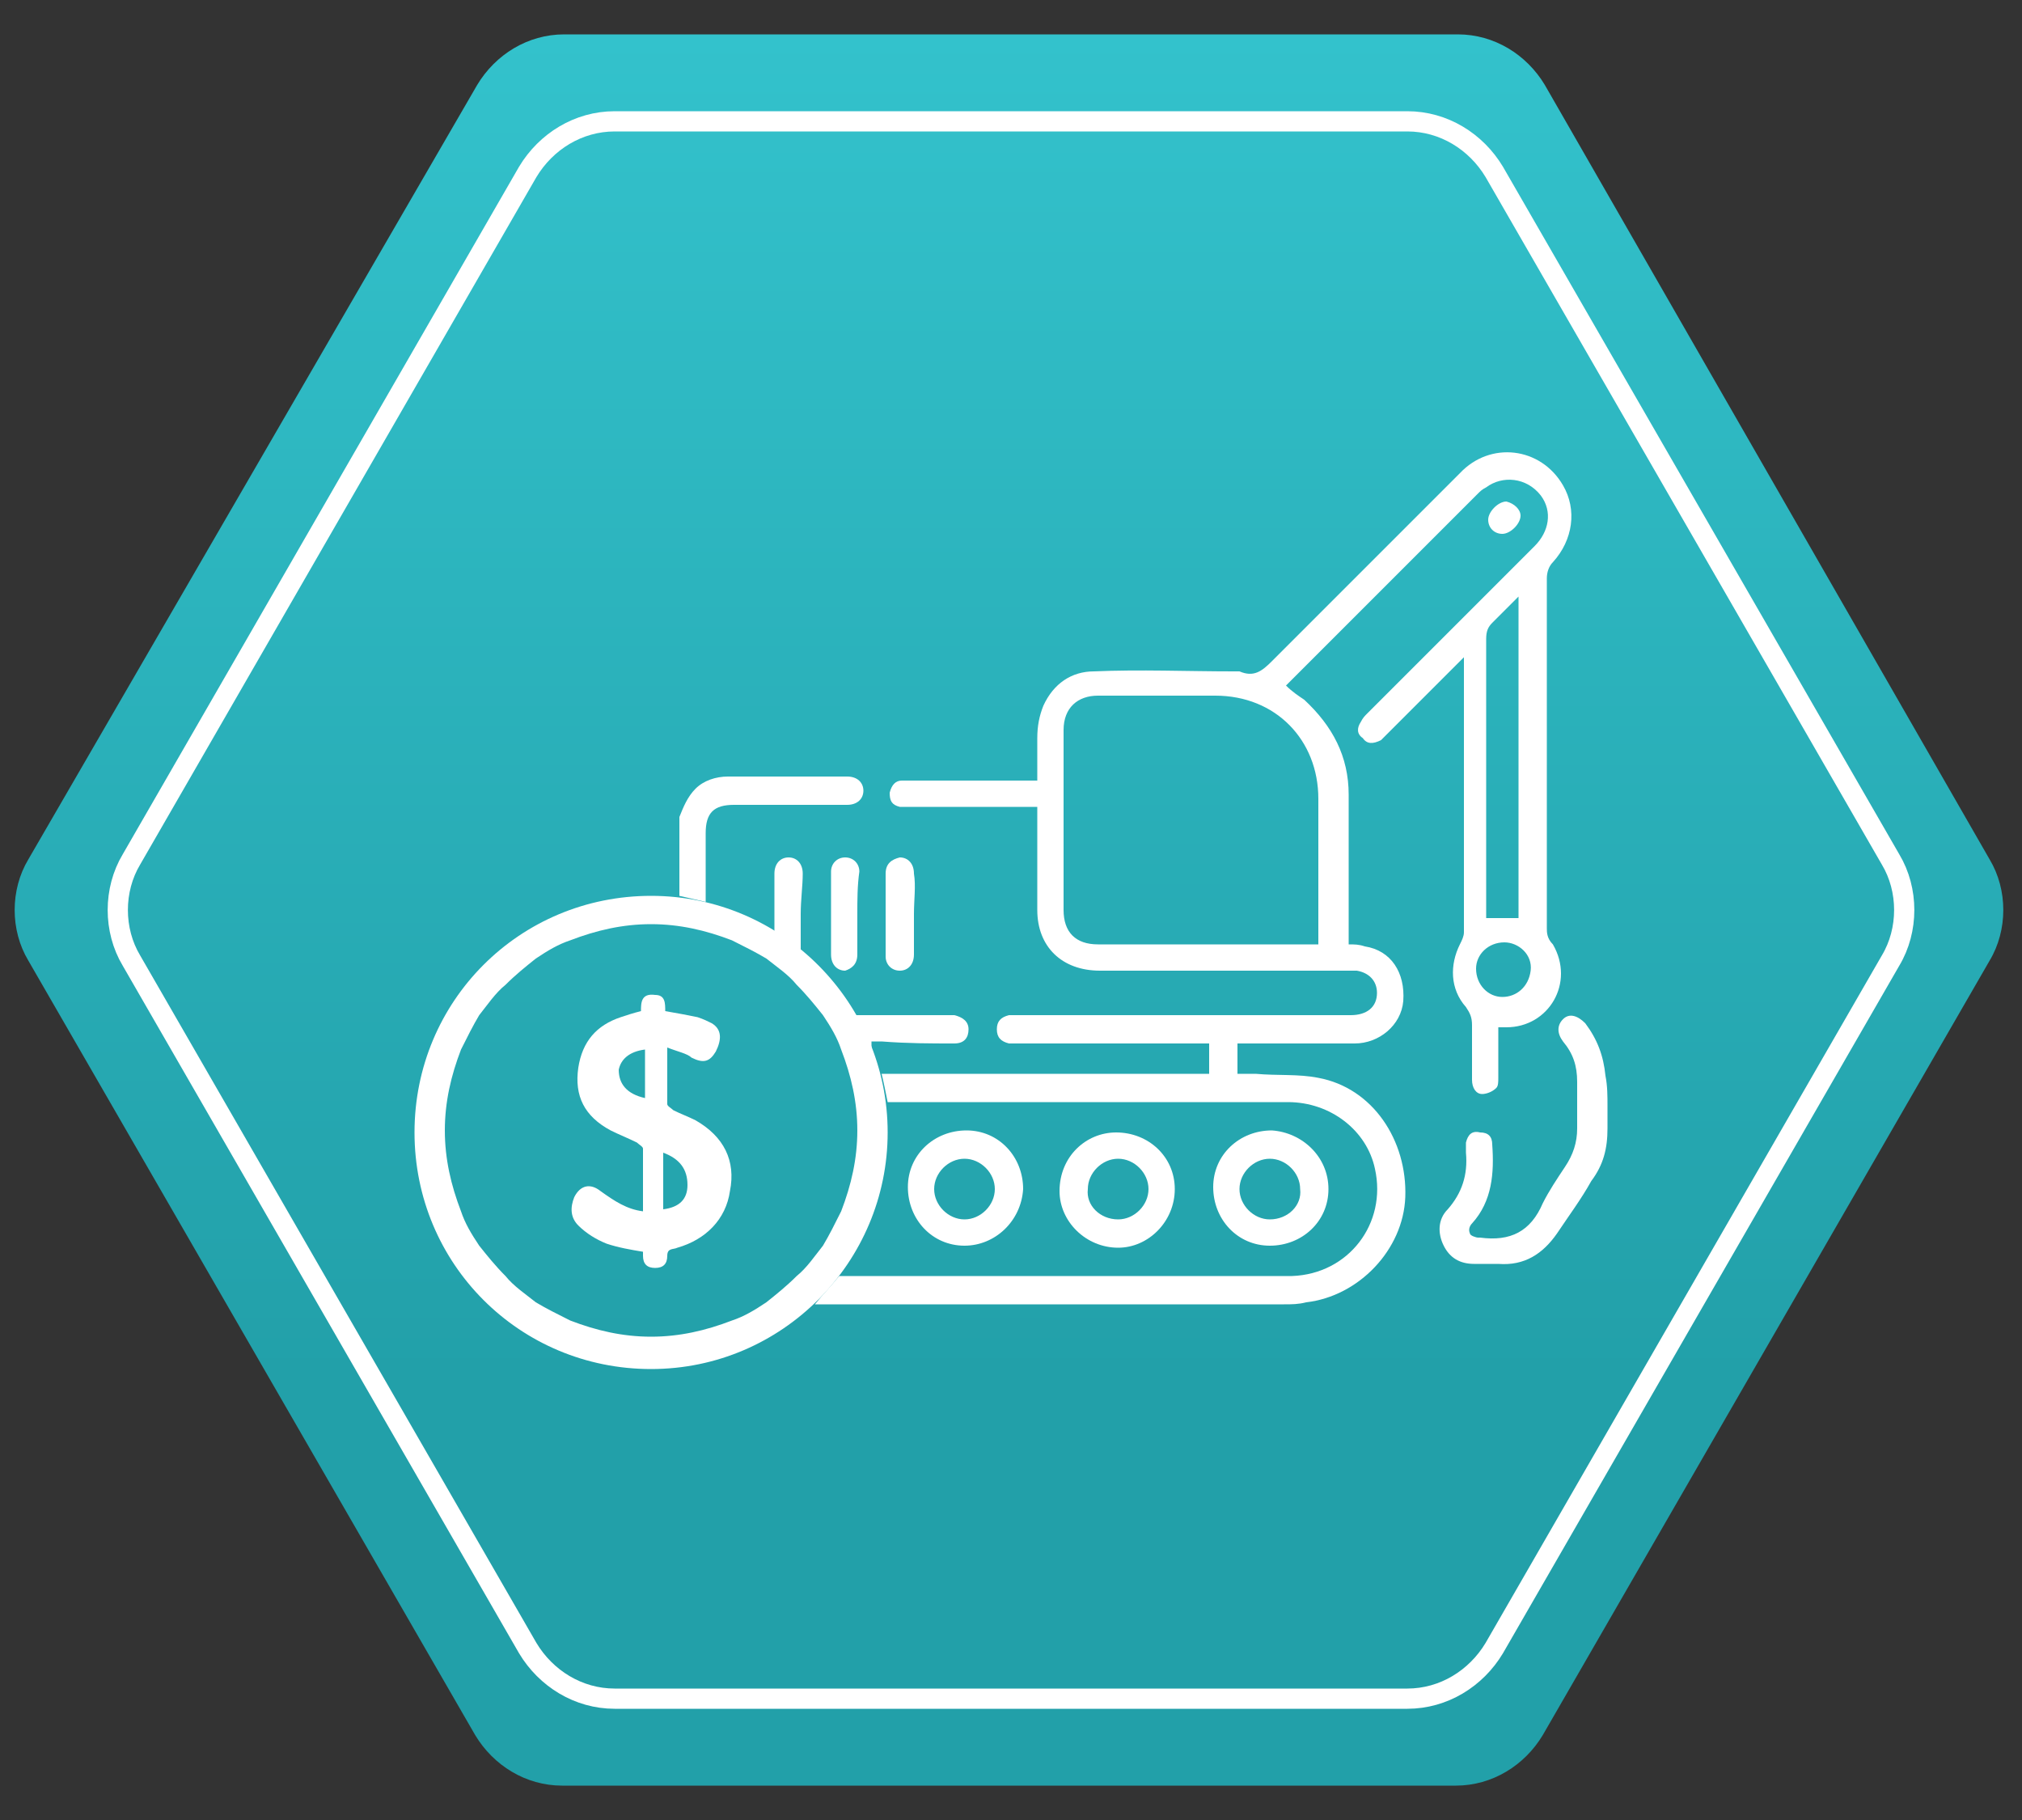
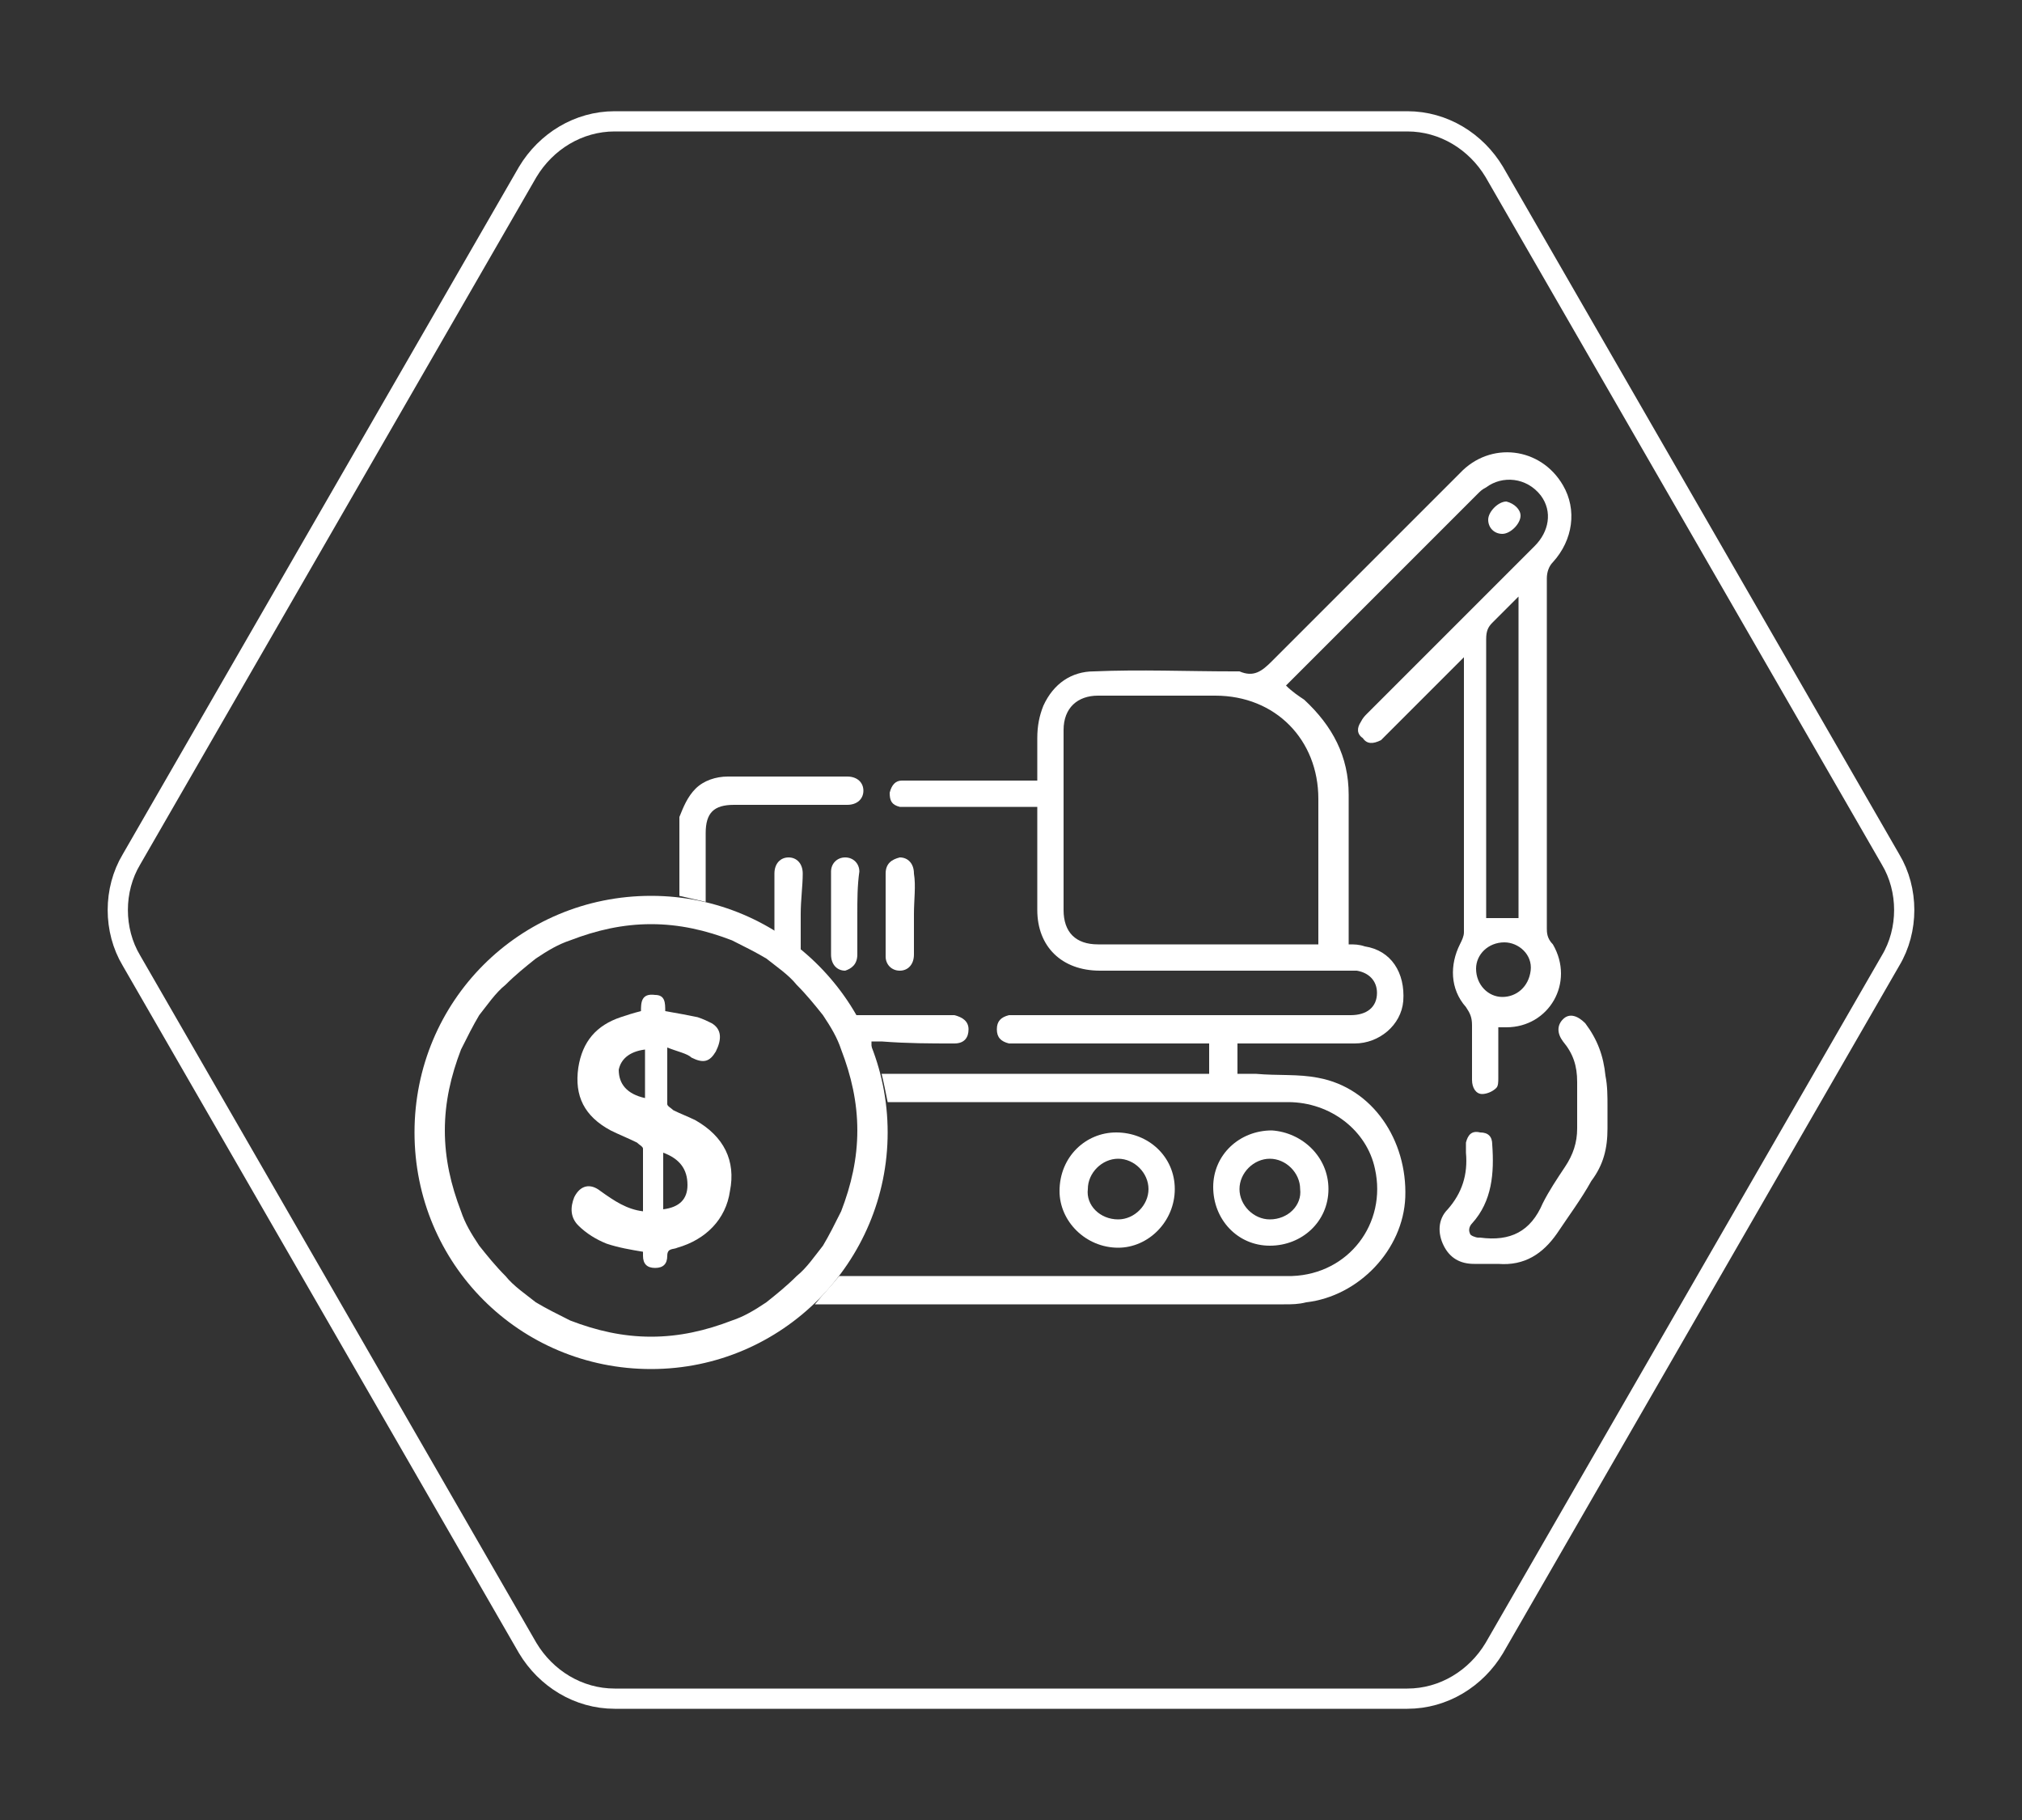
<svg xmlns="http://www.w3.org/2000/svg" id="Слой_1" x="0px" y="0px" viewBox="0 0 100 90" style="enable-background:new 0 0 100 90;" xml:space="preserve">
  <rect x="0" y="0" width="100" height="90" fill="#333333" stroke="none" />
  <style type="text/css"> .st0{fill:url(#SVGID_1_);} .st1{fill:none;stroke:#FFFFFF;stroke-miterlimit:10;} .st2{fill:#FFFFFF;} </style>
  <g>
    <g>
      <linearGradient id="SVGID_1_" gradientUnits="userSpaceOnUse" x1="49.9" y1="90.3" x2="49.9" y2="3.7" gradientTransform="matrix(1 0 0 -1 0 92)">
        <stop offset="2.444090e-07" style="stop-color:#33C2CC" />
        <stop offset="0.767" style="stop-color:#22A0A9" />
      </linearGradient>
-       <path class="st0" d="M72.1,1.7H27.9c-1.8,0-3.4,1-4.3,2.5L1.4,42.5c-0.9,1.5-0.9,3.5,0,5l22.1,38.3c0.9,1.5,2.5,2.5,4.3,2.5H72 c1.8,0,3.4-1,4.3-2.5l22.1-38.3c0.9-1.5,0.9-3.5,0-5l-22-38.3C75.5,2.7,73.9,1.7,72.1,1.7z" />
      <path class="st1" d="M69.6,6H30.4c-1.8,0-3.4,1-4.3,2.5l-19.6,34c-0.9,1.5-0.9,3.5,0,5l19.6,34C27,83,28.6,84,30.4,84h39.2 c1.8,0,3.4-1,4.3-2.5l19.6-34c0.9-1.5,0.9-3.5,0-5l-19.6-34C73,7,71.4,6,69.6,6z" />
    </g>
    <g>
      <path class="st2" d="M79.5,54.7c0,0.4,0,0.7,0,1.1c0,1-0.2,1.8-0.8,2.6c-0.5,0.9-1.1,1.7-1.7,2.6c-0.7,1-1.6,1.6-2.9,1.5 c-0.4,0-0.8,0-1.2,0c-0.7,0-1.2-0.3-1.5-0.9c-0.3-0.6-0.3-1.3,0.2-1.8c0.7-0.8,1-1.7,0.9-2.8c0-0.2,0-0.4,0-0.5 c0.1-0.4,0.3-0.6,0.7-0.5c0.4,0,0.6,0.2,0.6,0.6c0.1,1.4,0,2.8-1,3.9c-0.1,0.1-0.2,0.3-0.1,0.5c0,0.1,0.3,0.2,0.4,0.2h0.1 c1.5,0.2,2.5-0.3,3.1-1.7c0.3-0.6,0.7-1.2,1.1-1.8s0.6-1.2,0.6-1.9c0-0.8,0-1.5,0-2.3s-0.2-1.4-0.7-2c-0.3-0.4-0.3-0.8,0-1.1 s0.7-0.2,1.1,0.2c0.6,0.8,0.9,1.6,1,2.6C79.5,53.7,79.5,54.2,79.5,54.7L79.5,54.7z" />
      <path class="st2" d="M39.6,45.2c0,0.7,0,1.3,0,2c0,0.5-0.2,0.8-0.6,0.8c-0.4,0-0.7-0.3-0.7-0.8c0-1.3,0-2.7,0-4 c0-0.5,0.3-0.8,0.7-0.8s0.7,0.3,0.7,0.8C39.7,43.8,39.6,44.5,39.6,45.2z" />
      <path class="st2" d="M42.4,45.2c0,0.7,0,1.3,0,2c0,0.5-0.3,0.7-0.6,0.8c-0.4,0-0.7-0.3-0.7-0.8c0-1.4,0-2.7,0-4.1 c0-0.4,0.3-0.7,0.7-0.7s0.7,0.3,0.7,0.7C42.4,43.8,42.4,44.5,42.4,45.2z" />
      <path class="st2" d="M45.2,45.2c0,0.7,0,1.3,0,2c0,0.5-0.3,0.8-0.7,0.8s-0.7-0.3-0.7-0.7c0-1.4,0-2.7,0-4.1c0-0.5,0.3-0.7,0.7-0.8 c0.4,0,0.7,0.3,0.7,0.8C45.3,43.8,45.2,44.5,45.2,45.2z" />
      <path class="st2" d="M75.2,25.5c0,0.4-0.5,0.9-0.9,0.9s-0.7-0.3-0.7-0.7c0-0.4,0.5-0.9,0.9-0.9C74.9,24.9,75.2,25.2,75.2,25.5z" />
      <path class="st2" d="M55.2,56c1.6,0,2.9,1.2,2.9,2.8s-1.3,2.9-2.8,2.9c-1.6,0-2.9-1.3-2.9-2.8C52.4,57.2,53.7,56,55.2,56z M55.3,60.3c0.8,0,1.5-0.7,1.5-1.5s-0.7-1.5-1.5-1.5s-1.5,0.7-1.5,1.5C53.7,59.6,54.4,60.3,55.3,60.3z" />
-       <path class="st2" d="M47.7,61.6c-1.6,0-2.8-1.3-2.8-2.9c0-1.6,1.3-2.8,2.9-2.8c1.6,0,2.8,1.3,2.8,2.9 C50.5,60.4,49.2,61.6,47.7,61.6z M49.2,58.8c0-0.8-0.7-1.5-1.5-1.5s-1.5,0.7-1.5,1.5s0.7,1.5,1.5,1.5S49.2,59.6,49.2,58.8z" />
      <path class="st2" d="M65.7,58.8c0,1.6-1.3,2.8-2.9,2.8S60,60.3,60,58.7c0-1.6,1.3-2.8,2.9-2.8C64.4,56,65.7,57.2,65.7,58.8z M64.3,58.8c0-0.8-0.7-1.5-1.5-1.5s-1.5,0.7-1.5,1.5s0.7,1.5,1.5,1.5C63.7,60.3,64.4,59.6,64.3,58.8z" />
      <path class="st2" d="M32.2,45.7c1.4,0,2.7,0.3,4,0.8c0.6,0.3,1.2,0.6,1.7,0.9c0.5,0.4,1.1,0.8,1.5,1.3c0.5,0.5,0.9,1,1.3,1.5 c0.4,0.6,0.7,1.1,0.9,1.7c0.5,1.3,0.8,2.6,0.8,4s-0.3,2.7-0.8,4c-0.3,0.6-0.6,1.2-0.9,1.7c-0.4,0.5-0.8,1.1-1.3,1.5 c-0.5,0.5-1,0.9-1.5,1.3c-0.6,0.4-1.1,0.7-1.7,0.9c-1.3,0.5-2.6,0.8-4,0.8c-1.4,0-2.7-0.3-4-0.8c-0.6-0.3-1.2-0.6-1.7-0.9 C26,64,25.4,63.6,25,63.1c-0.5-0.5-0.9-1-1.3-1.5c-0.4-0.6-0.7-1.1-0.9-1.7c-0.5-1.3-0.8-2.6-0.8-4s0.3-2.7,0.8-4 c0.3-0.6,0.6-1.2,0.9-1.7c0.4-0.5,0.8-1.1,1.3-1.5c0.5-0.5,1-0.9,1.5-1.3c0.6-0.4,1.1-0.7,1.7-0.9C29.5,46,30.8,45.7,32.2,45.7 M32.2,44.3c-6.5,0-11.7,5.2-11.7,11.7s5.2,11.7,11.7,11.7S43.9,62.4,43.9,56S38.7,44.3,32.2,44.3L32.2,44.3z" />
      <path class="st2" d="M34.9,44.6c0-1.1,0-2.3,0-3.4c0-1,0.4-1.4,1.4-1.4c1.9,0,3.7,0,5.6,0c0.5,0,0.8-0.3,0.8-0.7s-0.3-0.7-0.8-0.7 c-2,0-3.9,0-5.9,0c-0.6,0-1.2,0.2-1.6,0.6c-0.4,0.4-0.6,0.9-0.8,1.4c0,1.3,0,2.6,0,3.9C34,44.4,34.5,44.5,34.9,44.6z" />
      <path class="st2" d="M47.2,51.6c0.5,0,0.7-0.3,0.7-0.7s-0.3-0.6-0.7-0.7c-0.1,0-0.2,0-0.4,0c-1.5,0-3,0-4.5,0 c0.3,0.6,0.6,1.2,0.8,1.8c0-0.1,0-0.3,0-0.5c0.2,0,0.4,0,0.5,0C44.9,51.6,46,51.6,47.2,51.6z" />
      <path class="st2" d="M76.5,45.9c0-5.8,0-11.5,0-17.3c0-0.3,0.1-0.6,0.3-0.8c1-1.1,1.2-2.6,0.5-3.8c-1.1-1.9-3.6-2.2-5.1-0.6 c-3.1,3.1-6.2,6.2-9.3,9.3c-0.5,0.5-0.9,0.8-1.6,0.5c-0.1,0-0.2,0-0.3,0c-2.3,0-4.6-0.1-6.9,0c-1.1,0-2,0.6-2.5,1.7 c-0.2,0.5-0.3,1-0.3,1.6c0,0.7,0,1.4,0,2.1c-0.2,0-0.4,0-0.5,0c-1.9,0-3.9,0-5.8,0c-0.1,0-0.3,0-0.4,0c-0.3,0-0.5,0.2-0.6,0.6 c0,0.4,0.1,0.6,0.5,0.7c0.2,0,0.4,0,0.5,0c1.9,0,3.9,0,5.8,0c0.2,0,0.3,0,0.5,0c0,0.2,0,0.4,0,0.5c0,1.5,0,3.1,0,4.6 c0,1.8,1.2,3,3.1,3c4.1,0,8.1,0,12.2,0c0.2,0,0.3,0,0.5,0c0.6,0.1,1,0.5,1,1.1c0,0.7-0.5,1.1-1.3,1.1c-5.5,0-11,0-16.5,0 c-0.1,0-0.3,0-0.4,0c-0.4,0.1-0.6,0.3-0.6,0.7s0.2,0.6,0.6,0.7c0.1,0,0.3,0,0.4,0c3,0,6,0,9,0c0.2,0,0.3,0,0.5,0c0,0.5,0,1,0,1.5 c-5.4,0-10.8,0-16.2,0c0.1,0.4,0.2,0.9,0.3,1.4c2.6,0,5.1,0,7.7,0c4,0,8.1,0,12.1,0c2.1,0,3.9,1.4,4.3,3.3 c0.6,2.7-1.3,5.2-4.1,5.3c-0.1,0-0.3,0-0.4,0c-7.3,0-14.7,0-22,0c-0.4,0.5-0.8,0.9-1.2,1.4c7.7,0,15.5,0,23.2,0 c0.4,0,0.7,0,1.1-0.1c2.6-0.3,4.8-2.6,4.9-5.2c0.1-2.8-1.6-5.4-4.3-5.9c-1-0.2-2-0.1-3.1-0.2c-0.3,0-0.6,0-0.9,0c0-0.5,0-1,0-1.5 c0.2,0,0.3,0,0.5,0c1.8,0,3.6,0,5.3,0c1.2,0,2.3-0.9,2.4-2.1c0.1-1.4-0.6-2.5-1.9-2.7c-0.3-0.1-0.5-0.1-0.8-0.1c0-0.2,0-0.3,0-0.5 c0-2.3,0-4.6,0-6.9c0-1.9-0.8-3.4-2.2-4.7c-0.3-0.2-0.6-0.4-0.9-0.7c0.1-0.1,0.2-0.2,0.3-0.3c3.1-3.1,6.1-6.1,9.2-9.2 c0.1-0.1,0.2-0.2,0.4-0.3c0.8-0.6,2-0.5,2.7,0.4c0.6,0.8,0.4,1.8-0.3,2.5c-2.8,2.8-5.5,5.5-8.3,8.3c-0.1,0.1-0.2,0.2-0.3,0.4 c-0.2,0.3-0.2,0.6,0.1,0.8c0.2,0.3,0.5,0.3,0.9,0.1c0.1-0.1,0.2-0.2,0.3-0.3c1.1-1.1,2.3-2.3,3.4-3.4c0.1-0.1,0.2-0.2,0.4-0.4 c0,0.2,0,0.3,0,0.4c0,4.4,0,8.8,0,13.2c0,0.2-0.1,0.4-0.2,0.6c-0.5,1-0.5,2.2,0.3,3.1c0.2,0.3,0.3,0.5,0.3,0.9c0,0.9,0,1.8,0,2.7 c0,0.4,0.2,0.7,0.5,0.7c0.2,0,0.5-0.1,0.7-0.3c0.1-0.1,0.1-0.3,0.1-0.5c0-0.8,0-1.7,0-2.5c0.2,0,0.3,0,0.4,0 c2.1,0,3.4-2.2,2.3-4.1C76.5,46.4,76.5,46.1,76.5,45.9z M65.2,39.5c0,2.3,0,4.5,0,6.8c0,0.1,0,0.2,0,0.4c-1.7,0-3.4,0-5.1,0 c-1.9,0-3.9,0-5.8,0c-1.1,0-1.7-0.6-1.7-1.7c0-3,0-5.9,0-8.9c0-1.1,0.7-1.7,1.7-1.7c1.9,0,3.9,0,5.8,0 C63.1,34.4,65.2,36.6,65.2,39.5z M73.8,30.8c0.4-0.4,0.8-0.8,1.3-1.3c0,5.4,0,10.6,0,15.9c-0.5,0-1,0-1.6,0c0-0.1,0-0.3,0-0.5 c0-4.4,0-8.9,0-13.3C73.5,31.2,73.6,31,73.8,30.8z M74.3,49.3c-0.7,0-1.3-0.6-1.3-1.4c0-0.7,0.6-1.3,1.4-1.3 c0.7,0,1.4,0.6,1.3,1.4C75.6,48.8,75,49.3,74.3,49.3z" />
      <path class="st2" d="M31.8,59.9c0-1,0-2.1,0-3.1c0-0.1-0.2-0.2-0.3-0.3c-0.4-0.2-0.9-0.4-1.3-0.6c-1.3-0.7-1.8-1.7-1.6-3.1 c0.2-1.3,0.9-2.1,2.1-2.5c0.3-0.1,0.6-0.2,1-0.3c0-0.4,0-0.9,0.7-0.8c0.5,0,0.5,0.4,0.5,0.8c0.6,0.1,1.1,0.2,1.6,0.3 c0.3,0.1,0.5,0.2,0.7,0.3c0.5,0.3,0.5,0.8,0.2,1.4c-0.3,0.5-0.6,0.6-1.2,0.3C34,52.1,33.5,52,33,51.8c0,1,0,1.9,0,2.8 c0,0.1,0.2,0.2,0.3,0.3c0.4,0.2,0.7,0.3,1.1,0.5c1.4,0.8,2,2,1.7,3.5c-0.2,1.4-1.2,2.4-2.6,2.8c-0.2,0.1-0.5,0-0.5,0.4 s-0.2,0.6-0.6,0.6c-0.4,0-0.6-0.2-0.6-0.6c0-0.1,0-0.1,0-0.2c-0.6-0.1-1.2-0.2-1.8-0.4c-0.5-0.2-1-0.5-1.4-0.9s-0.4-0.9-0.2-1.4 c0.3-0.6,0.8-0.7,1.3-0.3C30.4,59.4,31,59.8,31.8,59.9z M32.8,59.8c0.8-0.1,1.2-0.5,1.2-1.2c0-0.8-0.4-1.3-1.2-1.6 C32.8,58,32.8,58.9,32.8,59.8z M31.9,54.3c0-0.8,0-1.6,0-2.4c-0.8,0.1-1.2,0.5-1.3,1C30.6,53.6,31,54.1,31.9,54.3z" />
    </g>
  </g>
</svg>